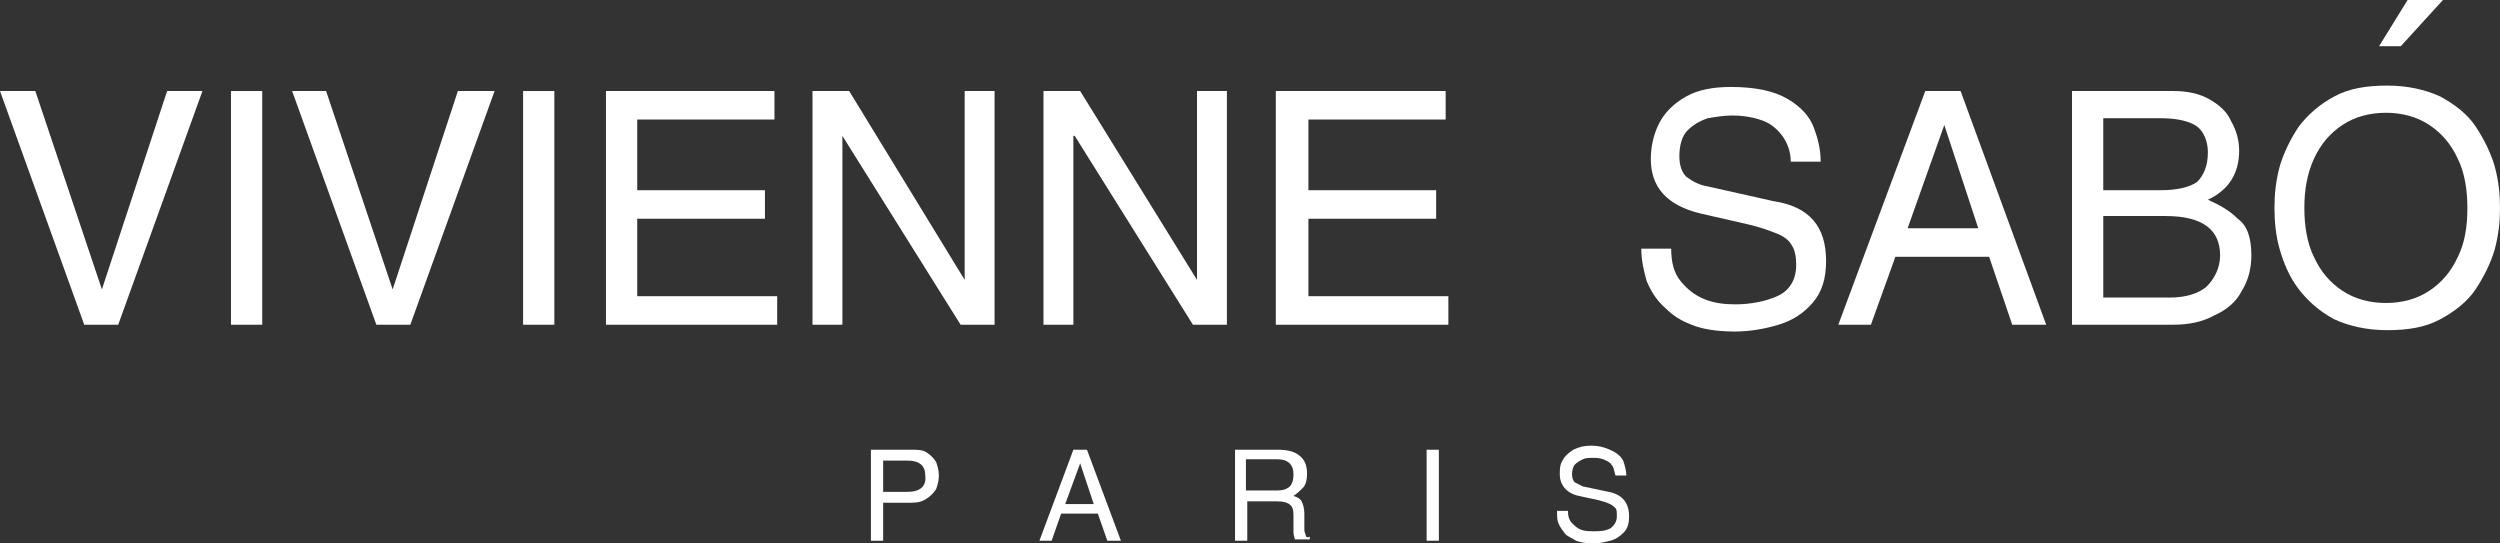
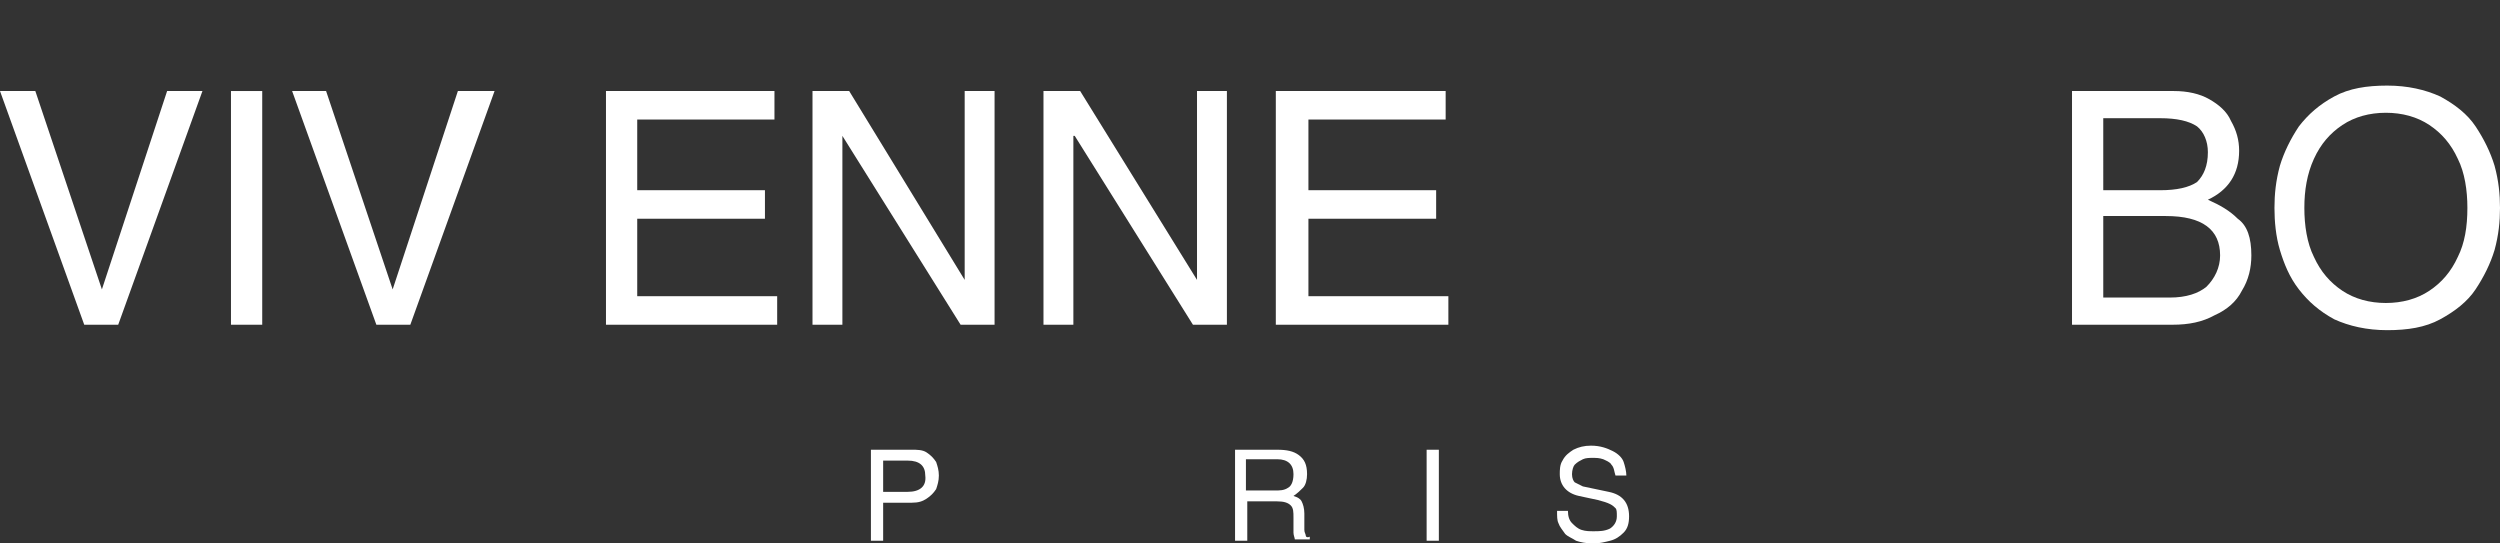
<svg xmlns="http://www.w3.org/2000/svg" id="Слой_1" x="0px" y="0px" viewBox="0 0 184 40" style="enable-background:new 0 0 184 40;" xml:space="preserve">
  <rect x="0" y="0" width="184" height="40" fill="#333333" stroke="none" />
  <style type="text/css"> .st0{fill:#FFFFFF;} </style>
  <path class="st0" d="M14.9,6.7L8.7,23.9H6.2L0,6.7h2.6l4.9,14.6h0l4.8-14.6H14.9z" />
  <path class="st0" d="M17,6.7h2.3v17.2H17V6.7z" />
  <path class="st0" d="M36.4,6.7l-6.2,17.2h-2.5L21.5,6.7H24l4.9,14.6h0l4.8-14.6H36.4z" />
-   <path class="st0" d="M38.5,6.7h2.3v17.2h-2.3V6.7z" />
  <path class="st0" d="M57.2,23.9H44.6V6.7H57v2.1H46.9V14h9.4v2.1h-9.4v5.7h10.3V23.9z" />
  <path class="st0" d="M73.3,23.9h-2.6L62,10H62v13.9h-2.2V6.7h2.7L71,20.6h0V6.7h2.2V23.9z" />
  <path class="st0" d="M90.4,23.9h-2.6L79.1,10H79v13.9h-2.2V6.7h2.7l8.6,13.9h0V6.7h2.2V23.9z" />
  <path class="st0" d="M106.6,23.9H93.9V6.7h12.5v2.1H96.3V14h9.4v2.1h-9.4v5.7h10.3V23.9z" />
-   <path class="st0" d="M134.4,19.2c0,1.3-0.3,2.3-1,3.1c-0.7,0.8-1.5,1.3-2.5,1.6c-1,0.3-2.1,0.5-3.2,0.5c-1.4,0-2.5-0.2-3.2-0.5 c-0.8-0.3-1.4-0.7-1.9-1.2c-0.7-0.6-1.1-1.3-1.4-2c-0.2-0.7-0.4-1.5-0.4-2.4h2.2c0,1,0.2,1.8,0.7,2.4c0.5,0.6,1,1,1.7,1.3 c0.7,0.3,1.5,0.4,2.3,0.4c1.1,0,2.2-0.2,3.1-0.6c0.9-0.4,1.4-1.2,1.4-2.3c0-0.6-0.1-1.1-0.3-1.4c-0.2-0.4-0.6-0.7-1.1-0.9 c-0.5-0.2-1.3-0.5-2.2-0.7l-3.5-0.8c-2.4-0.6-3.6-1.9-3.6-4c0-0.9,0.2-1.8,0.6-2.6c0.4-0.8,1.1-1.5,2-2c0.9-0.5,2-0.7,3.3-0.7 c1.8,0,3.2,0.3,4.2,0.9c1,0.6,1.6,1.3,1.9,2.1c0.3,0.8,0.5,1.6,0.5,2.5h-2.2c0-0.8-0.3-1.5-0.7-2c-0.4-0.5-0.9-0.9-1.6-1.1 c-0.6-0.2-1.3-0.3-2-0.3c-0.6,0-1.2,0.1-1.8,0.2c-0.6,0.2-1.1,0.5-1.5,0.9c-0.4,0.4-0.6,1.1-0.6,1.9c0,0.7,0.2,1.2,0.5,1.5 c0.4,0.3,0.9,0.6,1.5,0.7l4.9,1.1C133.2,15.2,134.4,16.7,134.4,19.2z" />
-   <path class="st0" d="M150.6,23.9h-2.5l-1.7-5h-6.9l-1.8,5h-2.4l6.4-17.2h2.6L150.6,23.9z M145.6,16.8l-2.5-7.6h0l-2.7,7.6H145.6z" />
  <path class="st0" d="M165.7,18.8c0,0.9-0.2,1.8-0.7,2.6c-0.4,0.8-1.1,1.4-2,1.8c-0.9,0.5-1.9,0.7-3.1,0.7h-7.4V6.7h7.5 c1,0,1.9,0.2,2.6,0.6c0.7,0.4,1.3,0.9,1.6,1.6c0.4,0.7,0.6,1.4,0.6,2.2c0,1.7-0.8,2.9-2.3,3.6c0.9,0.4,1.6,0.8,2.2,1.4 C165.4,16.6,165.7,17.5,165.7,18.8z M162.5,11.2c0-0.8-0.3-1.5-0.8-1.9c-0.6-0.4-1.5-0.6-2.7-0.6h-4.2V14h4.2c1.2,0,2.1-0.2,2.7-0.6 C162.2,12.9,162.5,12.2,162.5,11.2z M163.4,18.8c0-1.9-1.3-2.9-4-2.9h-4.6v6h4.9c1.2,0,2.1-0.3,2.7-0.8 C163,20.5,163.4,19.7,163.4,18.8z" />
  <path class="st0" d="M184,15.3c0,1-0.1,2-0.4,3.1c-0.3,1-0.8,2-1.4,2.9c-0.6,0.9-1.5,1.6-2.6,2.2c-1.1,0.6-2.4,0.8-3.9,0.8 c-1.5,0-2.8-0.3-3.9-0.8c-1.1-0.6-1.9-1.3-2.6-2.2c-0.7-0.9-1.1-1.9-1.4-2.9c-0.3-1-0.4-2.1-0.4-3.1c0-1,0.1-2,0.4-3.1 c0.3-1,0.8-2,1.4-2.9c0.7-0.9,1.5-1.6,2.6-2.2c1.1-0.6,2.4-0.8,3.9-0.8c1.5,0,2.8,0.3,3.9,0.8c1.1,0.6,2,1.3,2.6,2.2 c0.6,0.9,1.1,1.9,1.4,2.9C183.9,13.3,184,14.3,184,15.3z M181.6,15.3c0-1.3-0.2-2.6-0.7-3.6c-0.5-1.1-1.2-1.9-2.1-2.5 c-0.9-0.6-2-0.9-3.2-0.9c-1.2,0-2.3,0.3-3.2,0.9c-0.9,0.6-1.6,1.4-2.1,2.5s-0.7,2.3-0.7,3.6c0,1.3,0.2,2.6,0.7,3.6 c0.5,1.1,1.2,1.9,2.1,2.5c0.9,0.6,2,0.9,3.2,0.9c1.2,0,2.3-0.3,3.2-0.9c0.9-0.6,1.6-1.4,2.1-2.5C181.4,17.9,181.6,16.7,181.6,15.3z" />
  <path class="st0" d="M68.2,33.3c-0.3-0.2-0.7-0.2-1.1-0.2h-3v6.7H65V37h2.1c0.5,0,0.8-0.1,1.1-0.3c0.3-0.2,0.5-0.4,0.7-0.7 c0.1-0.3,0.2-0.6,0.2-1c0-0.4-0.1-0.7-0.2-1C68.7,33.7,68.5,33.5,68.2,33.3z M66.8,36.2H65v-2.3h1.8c0.9,0,1.3,0.4,1.3,1.1 C68.2,35.8,67.7,36.2,66.8,36.2z" />
-   <path class="st0" d="M79,33.1l-2.5,6.7h0.9l0.7-2h2.7l0.7,2h1L80,33.1H79z M78.4,37.1l1.1-3h0l1,3H78.4z" />
  <path class="st0" d="M96.1,39.4c0-0.1-0.1-0.2-0.1-0.4L96,37.8c0-0.4-0.1-0.7-0.2-0.9c-0.1-0.2-0.3-0.3-0.6-0.4 c0.3-0.2,0.5-0.4,0.7-0.6c0.2-0.2,0.3-0.6,0.3-1c0-0.7-0.2-1.1-0.6-1.4c-0.4-0.3-0.9-0.4-1.6-0.4h-3.1v6.7h0.9v-2.9h2.2 c0.5,0,0.8,0.1,1,0.3c0.2,0.2,0.2,0.5,0.2,0.9c0,0.1,0,0.3,0,0.5c0,0.2,0,0.4,0,0.6c0,0.2,0.1,0.4,0.1,0.5h1.1v-0.2 C96.2,39.6,96.1,39.5,96.1,39.4z M94.8,35.9c-0.3,0.2-0.6,0.2-1,0.2h-2.1v-2.3H94c0.8,0,1.2,0.4,1.2,1.1 C95.2,35.5,95,35.8,94.8,35.9z" />
  <path class="st0" d="M105.9,33.1H105v6.7h0.9V33.1z" />
  <path class="st0" d="M118.4,36.2l-1.9-0.4c-0.2-0.1-0.4-0.2-0.6-0.3c-0.1-0.1-0.2-0.3-0.2-0.6c0-0.3,0.1-0.6,0.2-0.7 c0.2-0.2,0.4-0.3,0.6-0.4c0.2-0.1,0.5-0.1,0.7-0.1c0.3,0,0.5,0,0.8,0.1c0.2,0.1,0.5,0.2,0.6,0.4c0.2,0.2,0.2,0.5,0.3,0.8h0.8 c0-0.3-0.1-0.7-0.2-1c-0.1-0.3-0.4-0.6-0.8-0.8c-0.4-0.2-0.9-0.4-1.6-0.4c-0.5,0-0.9,0.1-1.3,0.3c-0.3,0.2-0.6,0.4-0.8,0.8 c-0.2,0.3-0.2,0.7-0.2,1c0,0.8,0.5,1.4,1.4,1.6l1.4,0.3c0.4,0.1,0.7,0.2,0.9,0.3c0.2,0.1,0.3,0.2,0.4,0.3c0.1,0.1,0.1,0.3,0.1,0.6 c0,0.4-0.2,0.7-0.5,0.9c-0.4,0.2-0.8,0.2-1.2,0.2c-0.3,0-0.6,0-0.9-0.1c-0.3-0.1-0.5-0.3-0.7-0.5c-0.2-0.2-0.3-0.5-0.3-0.9h-0.8 c0,0.4,0,0.7,0.1,0.9c0.1,0.3,0.3,0.5,0.5,0.8c0.2,0.2,0.5,0.3,0.8,0.5c0.3,0.1,0.7,0.2,1.3,0.2c0.4,0,0.8-0.1,1.2-0.2 c0.4-0.1,0.7-0.3,1-0.6c0.3-0.3,0.4-0.7,0.4-1.2C119.9,37,119.4,36.4,118.4,36.2z" />
-   <path class="st0" d="M179.8,0l-3.1,3.4l-1.6,0l2.1-3.4L179.8,0z" />
+   <path class="st0" d="M179.8,0l-1.6,0l2.1-3.4L179.8,0z" />
</svg>